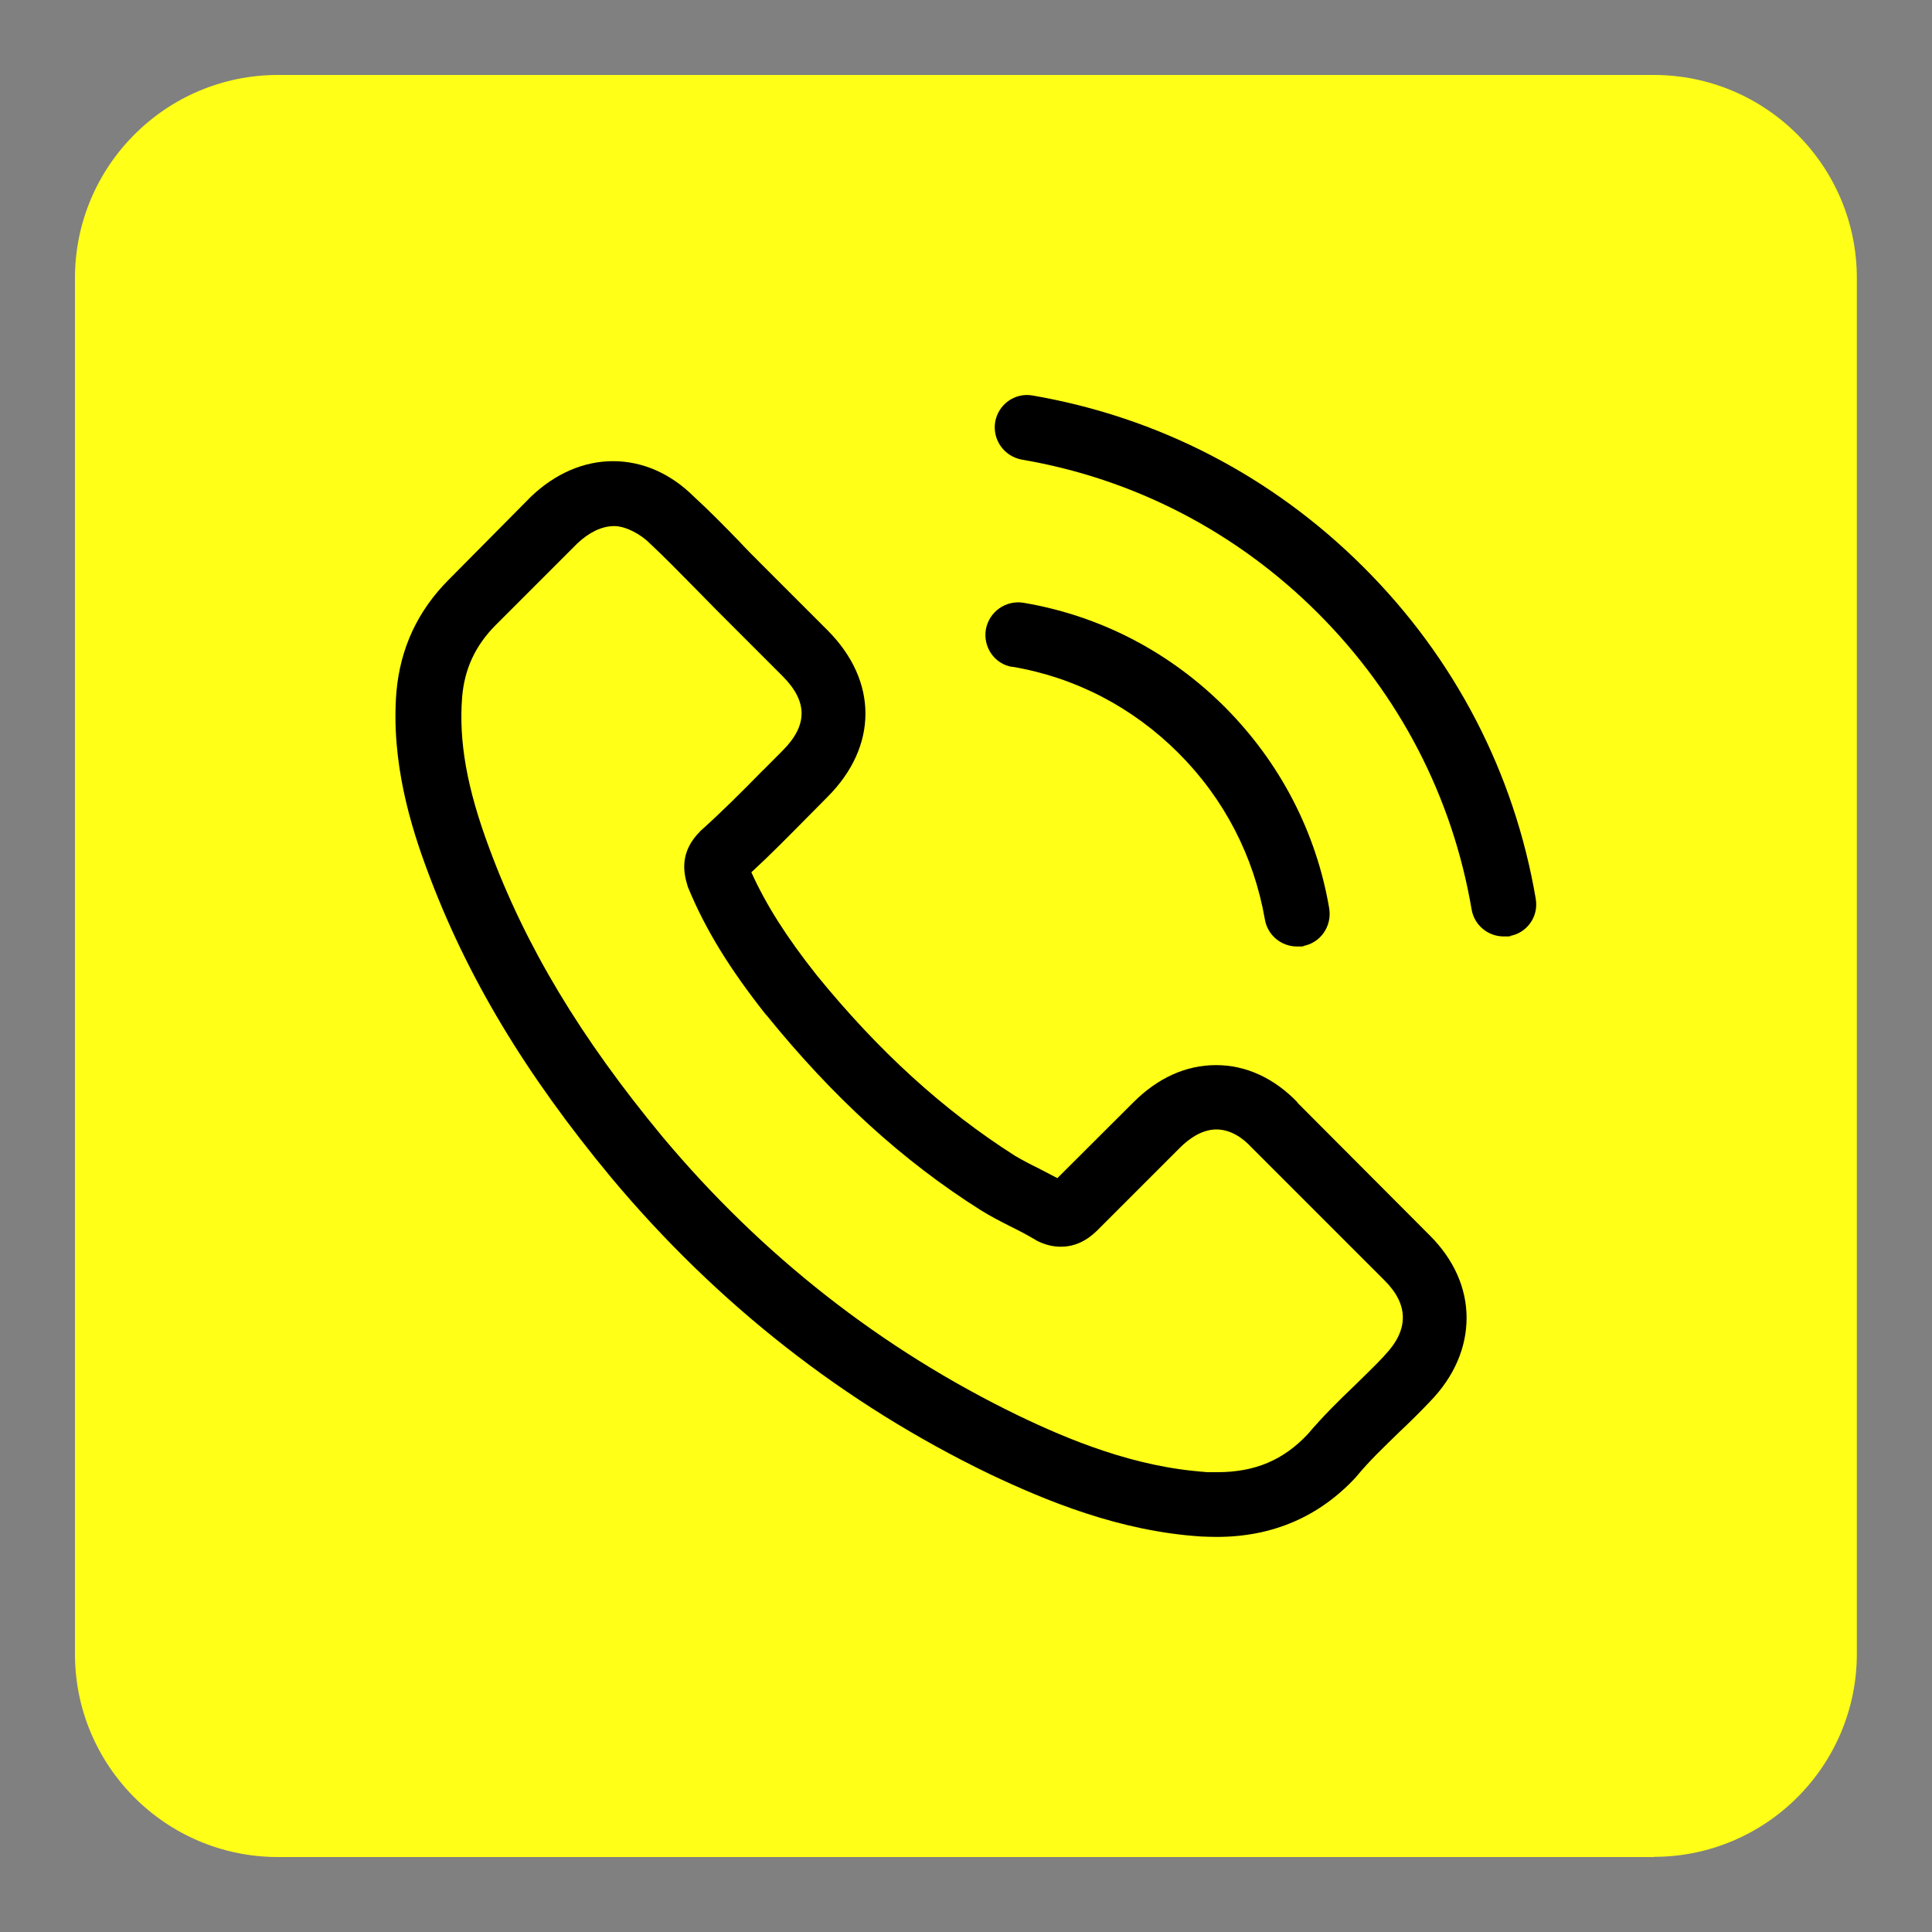
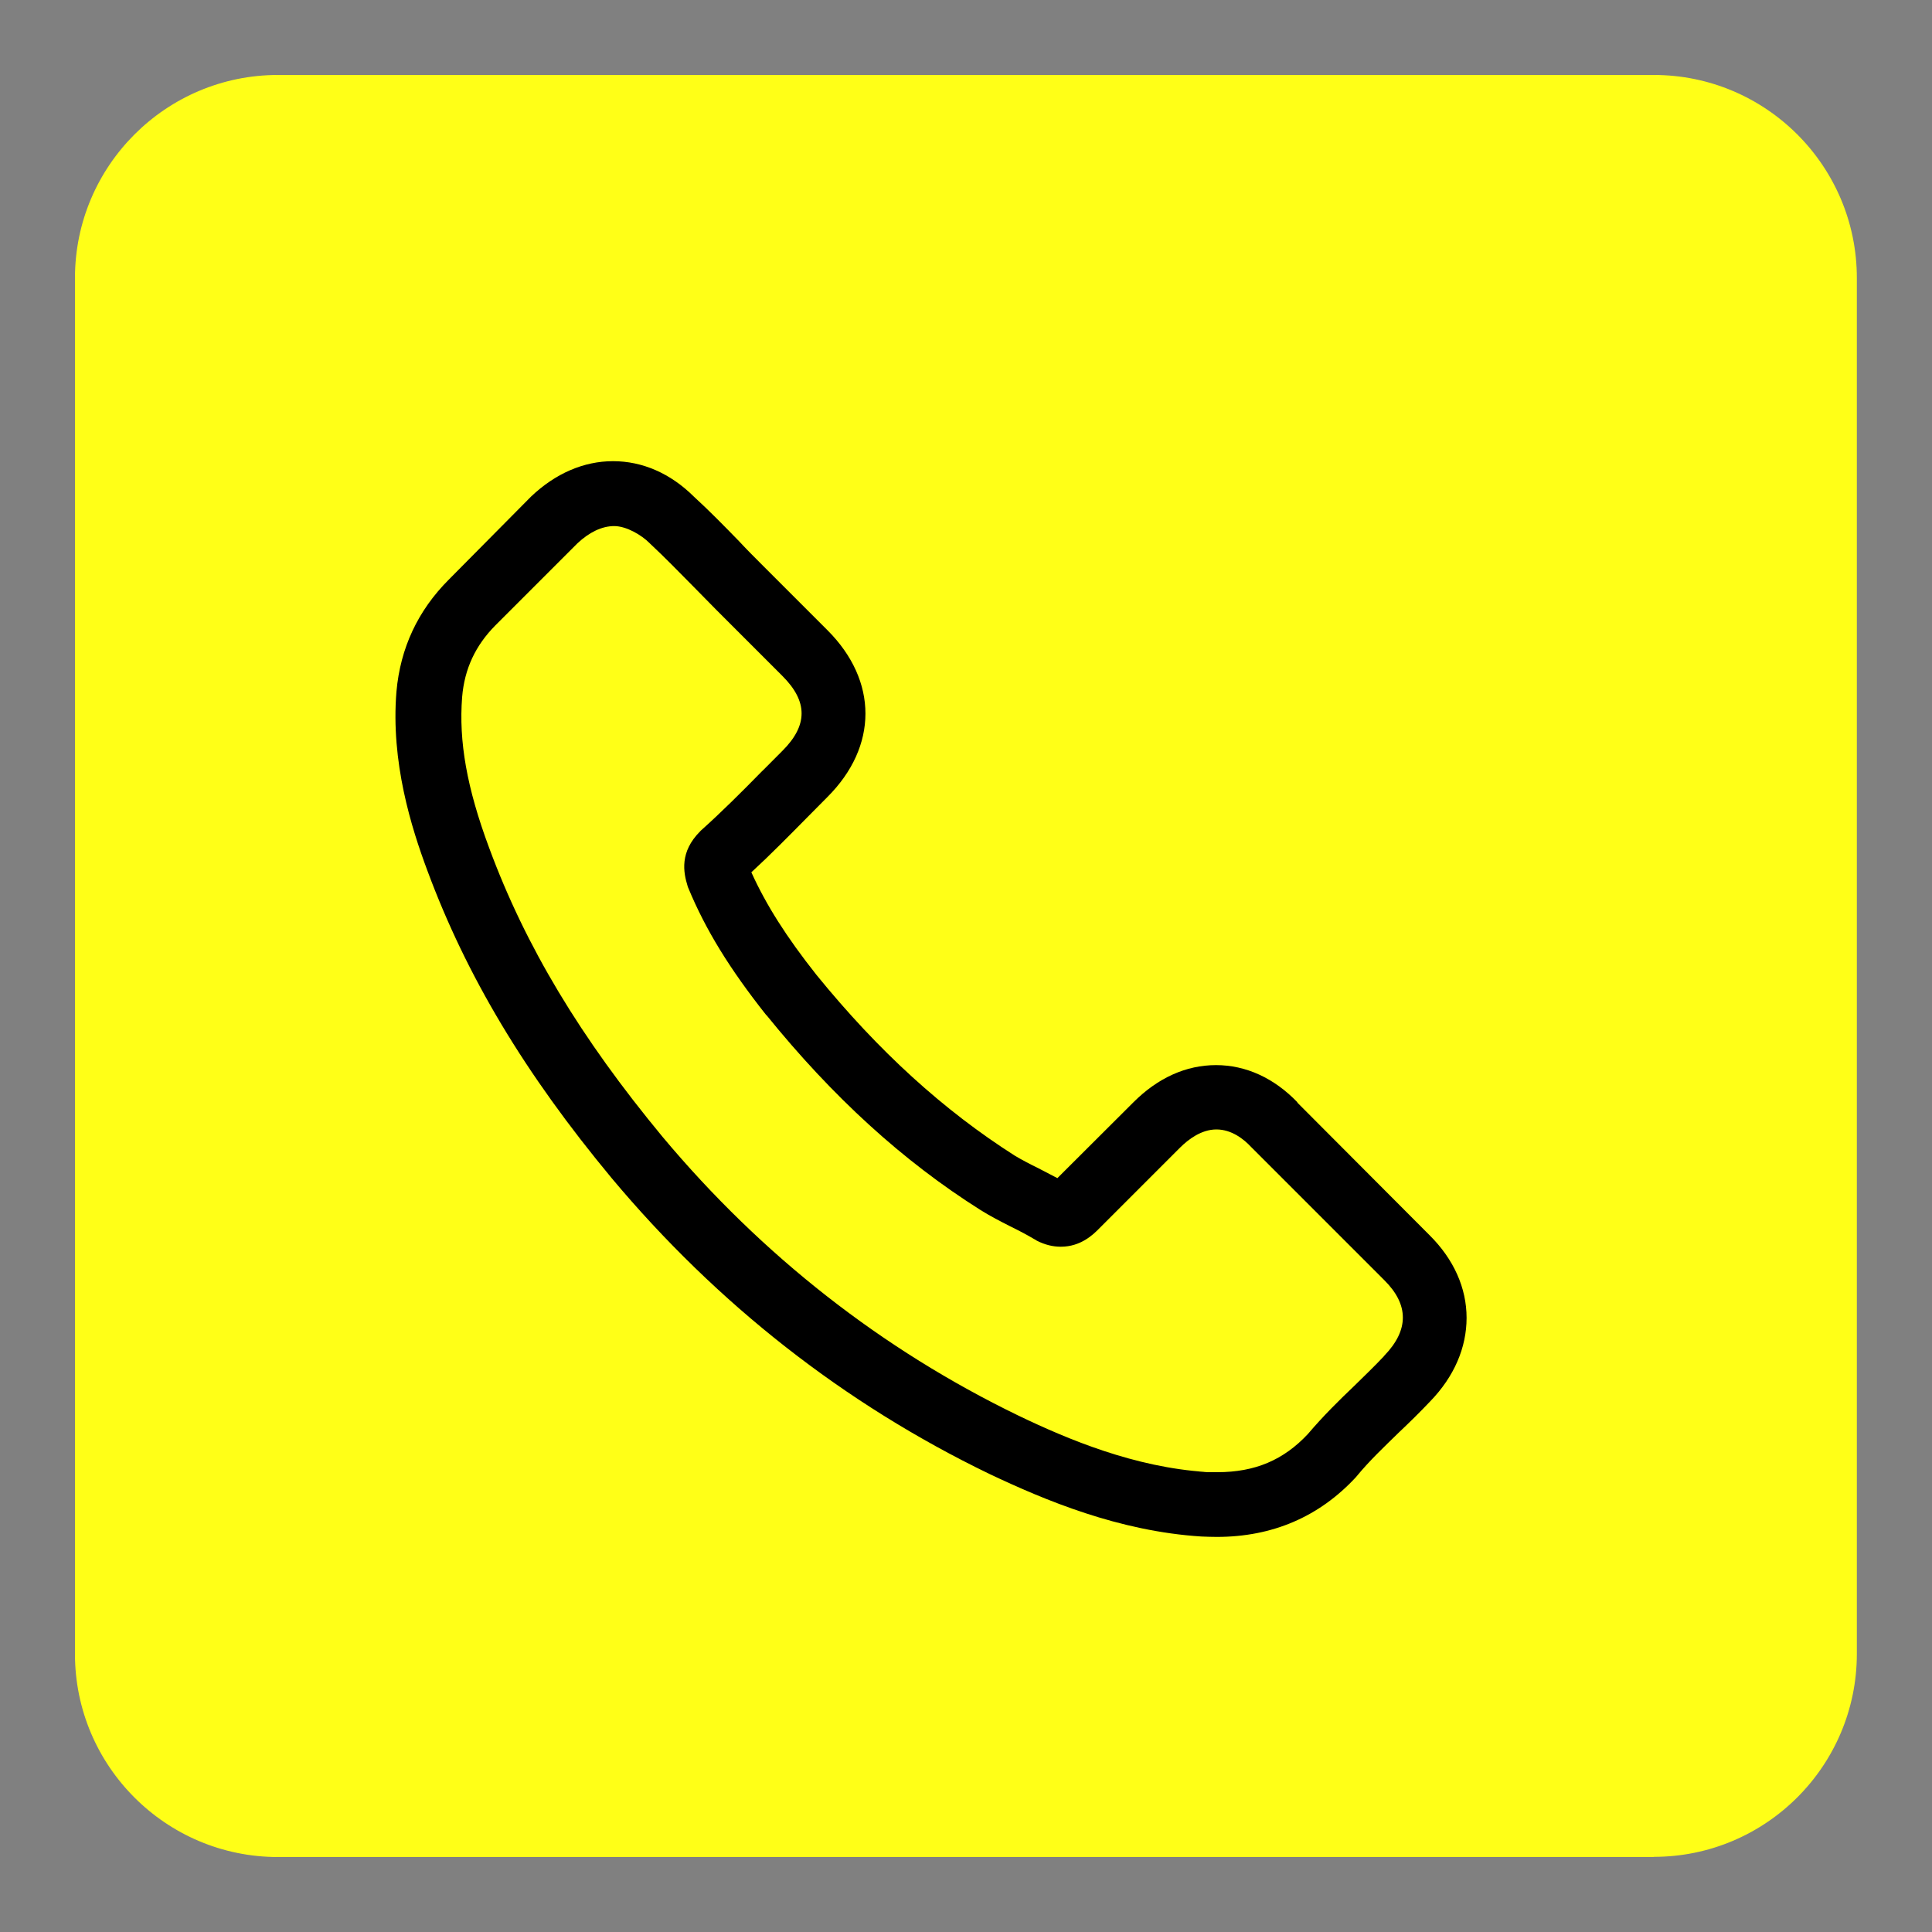
<svg xmlns="http://www.w3.org/2000/svg" id="Layer_1" viewBox="0 0 1000 1000">
  <rect x="0" y="0" width="1000" height="1000" fill="#808080" stroke="none" />
  <defs>
    <style>      .st0 {        fill: #ffff17;      }    </style>
  </defs>
  <path class="st0" d="M856.1,961.2H143.9c-58,0-105.1-47.1-105.1-105.1V143.9c0-58,47.1-105.1,105.1-105.1h712.1c58,0,105.1,47.1,105.1,105.1v712.1c0,58-47.1,105.1-105.1,105.1Z" />
  <g>
    <path d="M671.6,570.6c-12.1-12.6-26.7-19.3-42.2-19.3s-30.1,6.6-42.7,19.2l-39.4,39.3c-3.2-1.7-6.5-3.4-9.6-5-4.5-2.2-8.7-4.4-12.4-6.6-36.9-23.5-70.5-54-102.7-93.6-15.6-19.7-26.1-36.3-33.7-53.1,10.2-9.4,19.7-19.1,28.9-28.4,3.5-3.5,7-7.1,10.5-10.6,26.2-26.2,26.2-60.1,0-86.3l-34.1-34.1c-3.9-3.9-7.9-7.9-11.6-11.9-7.5-7.7-15.3-15.7-23.5-23.2-12.1-12-26.6-18.3-41.8-18.3s-29.9,6.4-42.4,18.3l-.2.2-42.4,42.8c-16,16-25.1,35.4-27.1,58-3,36.4,7.7,70.4,16,92.6,20.2,54.5,50.4,105,95.4,159.2,54.6,65.2,120.4,116.8,195.5,153.1,28.7,13.6,67,29.7,109.8,32.4,2.6.1,5.4.2,7.9.2,28.8,0,53-10.4,72-30.9.1-.2.4-.4.5-.6,6.5-7.9,14-15,21.8-22.6,5.4-5.1,10.9-10.5,16.2-16.1,12.4-12.8,18.8-27.8,18.8-43.2s-6.6-30.3-19.2-42.8l-68.5-68.7ZM716.3,702c-.1,0-.1.1,0,0-4.9,5.2-9.9,10-15.2,15.2-8.1,7.7-16.3,15.8-24.1,25-12.6,13.5-27.4,19.8-46.9,19.8s-3.9,0-5.7-.1c-37.1-2.4-71.5-16.8-97.3-29.2-70.6-34.2-132.6-82.7-184.1-144.2-42.5-51.3-71-98.7-89.8-149.6-11.6-31.1-15.8-55.3-14-78.1,1.2-14.6,6.9-26.7,17.2-37.1l42.5-42.5c6.1-5.7,12.6-8.9,19-8.9s14.2,4.7,18.2,8.7c.1.1.2.2.4.4,7.6,7.1,14.8,14.5,22.5,22.3,3.9,4,7.9,8,11.9,12.1l34.1,34.1c13.2,13.2,13.2,25.5,0,38.7s-7.1,7.2-10.7,10.7c-10.5,10.7-20.5,20.7-31.3,30.4-.2.2-.5.4-.6.6-10.7,10.7-8.7,21.2-6.5,28.3.1.4.2.7.4,1.1,8.9,21.5,21.3,41.7,40.3,65.7h.1c34.4,42.5,70.7,75.6,110.8,100.9,5.1,3.2,10.4,5.9,15.3,8.4,4.5,2.2,8.7,4.4,12.4,6.6.5.2,1,.6,1.5.9,4.2,2.1,8.2,3.1,12.4,3.1,10.4,0,16.8-6.5,19-8.6l42.7-42.7c4.2-4.2,11-9.4,18.8-9.4s14.1,4.9,18,9.1l.2.2,68.7,68.7c12.8,12.7,12.8,25.8.1,39Z" />
-     <path d="M523.9,345.1c32.7,5.5,62.4,21,86.1,44.7s39,53.4,44.7,86.1c1.4,8.2,8.5,14,16.6,14s1.9-.1,2.9-.2c9.2-1.5,15.3-10.2,13.8-19.5-6.7-39.5-25.5-75.6-54-104.2-28.6-28.6-64.6-47.3-104.2-54-9.2-1.5-17.8,4.6-19.5,13.7-1.6,9.1,4.4,18,13.6,19.5Z" />
-     <path d="M794.9,465.2c-11.1-65.1-41.8-124.4-89-171.5-47.2-47.2-106.4-77.8-171.5-89-9.1-1.6-17.7,4.6-19.3,13.7-1.5,9.2,4.6,17.8,13.8,19.5,58.1,9.9,111.2,37.4,153.3,79.5,42.2,42.2,69.6,95.2,79.5,153.3,1.4,8.2,8.5,14,16.6,14s1.9-.1,2.9-.2c9.1-1.4,15.3-10.1,13.7-19.2Z" />
  </g>
</svg>